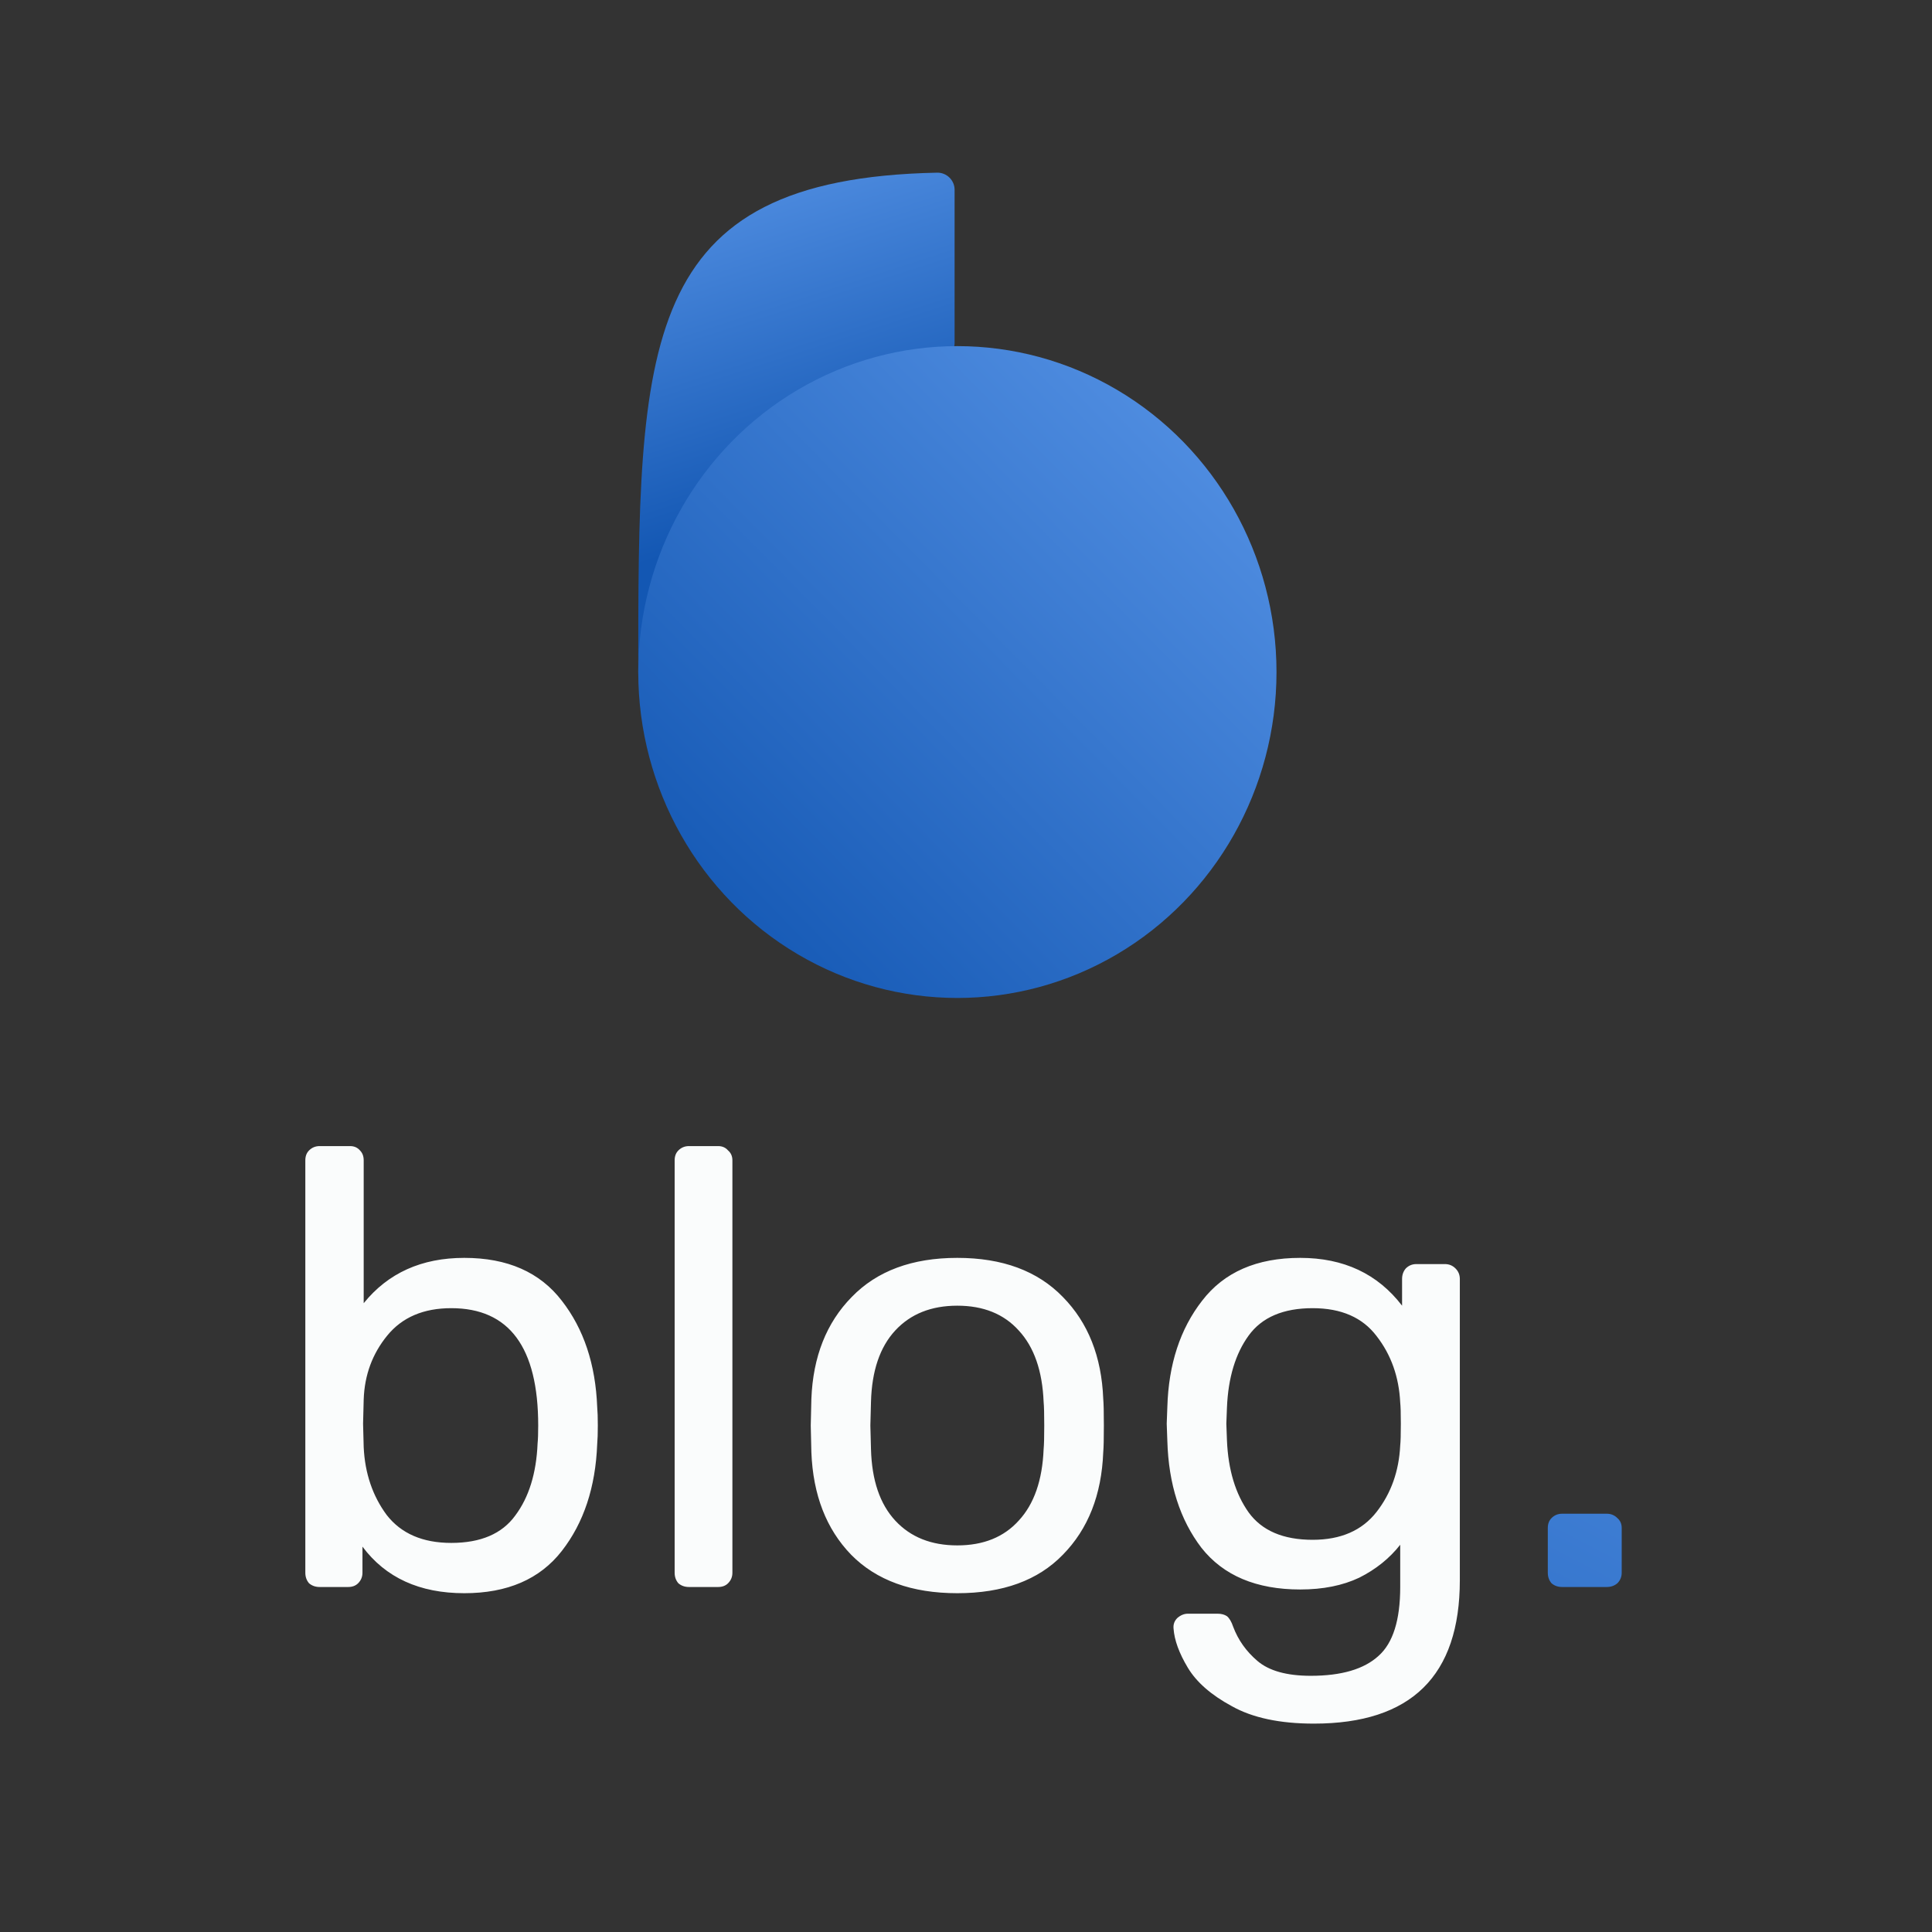
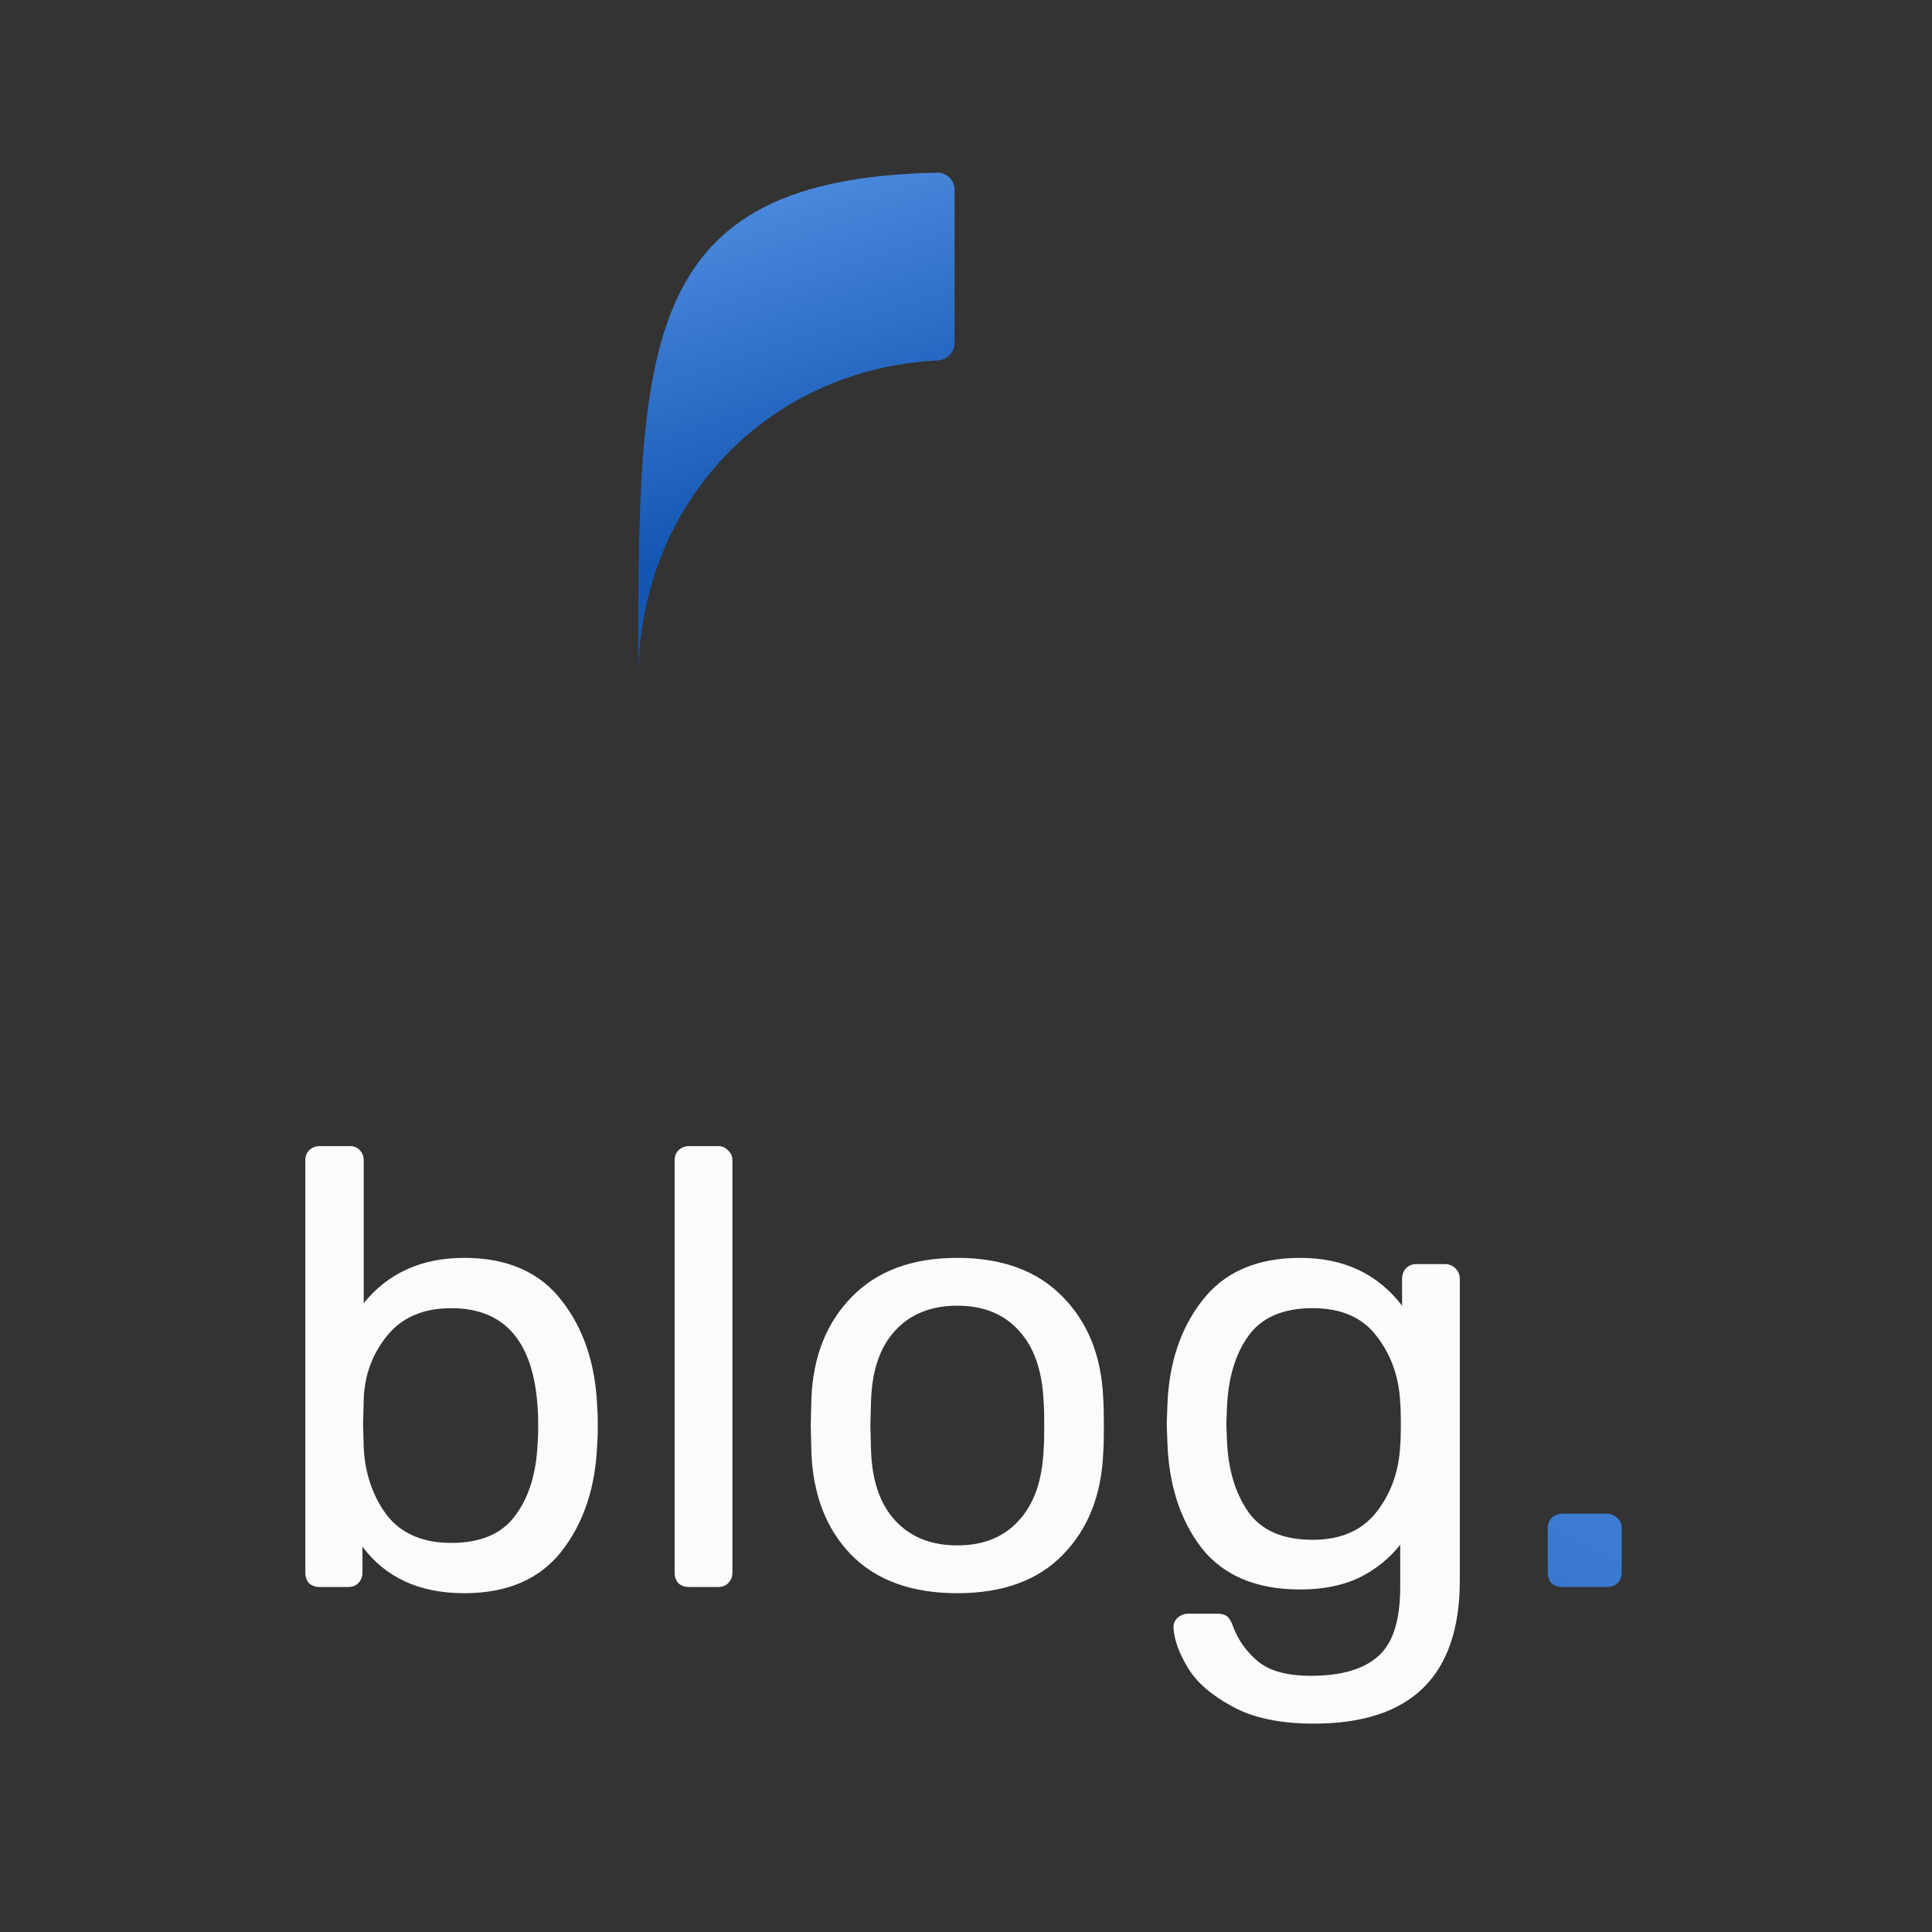
<svg xmlns="http://www.w3.org/2000/svg" width="112" height="112" viewBox="0 0 112 112" fill="none">
  <rect x="0" y="0" width="112" height="112" fill="#333333" stroke="none" />
  <path d="M37 39.123C37 19.902 37 10.361 54.327 10.01C54.879 9.999 55.339 10.448 55.339 11V19.873C55.339 20.425 54.891 20.87 54.339 20.898C44.566 21.389 37.133 29.044 37 39.123Z" fill="url(#paint0_linear_94_2143)" />
-   <ellipse cx="55.5" cy="38.959" rx="18.5" ry="18.894" fill="url(#paint1_linear_94_2143)" />
  <path d="M26.916 92.36C24.324 92.36 22.356 91.46 21.012 89.66V91.172C21.012 91.412 20.928 91.616 20.76 91.784C20.616 91.928 20.424 92 20.184 92H18.528C18.288 92 18.084 91.928 17.916 91.784C17.772 91.616 17.7 91.412 17.7 91.172V67.268C17.7 67.028 17.772 66.836 17.916 66.692C18.084 66.524 18.288 66.44 18.528 66.44H20.292C20.532 66.44 20.724 66.524 20.868 66.692C21.012 66.836 21.084 67.028 21.084 67.268V75.548C22.5 73.796 24.444 72.92 26.916 72.92C29.412 72.92 31.296 73.748 32.568 75.404C33.84 77.036 34.524 79.088 34.62 81.56C34.644 81.824 34.656 82.184 34.656 82.64C34.656 83.096 34.644 83.456 34.62 83.72C34.524 86.216 33.84 88.28 32.568 89.912C31.296 91.544 29.412 92.36 26.916 92.36ZM26.16 89.444C27.864 89.444 29.1 88.916 29.868 87.86C30.66 86.804 31.092 85.412 31.164 83.684C31.188 83.444 31.2 83.096 31.2 82.64C31.2 78.104 29.52 75.836 26.16 75.836C24.552 75.836 23.316 76.364 22.452 77.42C21.588 78.476 21.132 79.712 21.084 81.128L21.048 82.532L21.084 83.9C21.156 85.412 21.6 86.72 22.416 87.824C23.256 88.904 24.504 89.444 26.16 89.444ZM39.938 92C39.698 92 39.494 91.928 39.326 91.784C39.182 91.616 39.11 91.412 39.11 91.172V67.268C39.11 67.028 39.182 66.836 39.326 66.692C39.494 66.524 39.698 66.44 39.938 66.44H41.63C41.87 66.44 42.062 66.524 42.206 66.692C42.374 66.836 42.458 67.028 42.458 67.268V91.172C42.458 91.412 42.374 91.616 42.206 91.784C42.062 91.928 41.87 92 41.63 92H39.938ZM55.496 92.36C52.856 92.36 50.804 91.616 49.34 90.128C47.9 88.64 47.132 86.66 47.036 84.188L47 82.64L47.036 81.092C47.132 78.644 47.912 76.676 49.376 75.188C50.84 73.676 52.88 72.92 55.496 72.92C58.112 72.92 60.152 73.676 61.616 75.188C63.08 76.676 63.86 78.644 63.956 81.092C63.98 81.356 63.992 81.872 63.992 82.64C63.992 83.408 63.98 83.924 63.956 84.188C63.86 86.66 63.08 88.64 61.616 90.128C60.176 91.616 58.136 92.36 55.496 92.36ZM55.496 89.588C57.008 89.588 58.196 89.108 59.06 88.148C59.948 87.188 60.428 85.808 60.5 84.008C60.524 83.768 60.536 83.312 60.536 82.64C60.536 81.968 60.524 81.512 60.5 81.272C60.428 79.472 59.948 78.092 59.06 77.132C58.196 76.172 57.008 75.692 55.496 75.692C53.984 75.692 52.784 76.172 51.896 77.132C51.008 78.092 50.54 79.472 50.492 81.272L50.456 82.64L50.492 84.008C50.54 85.808 51.008 87.188 51.896 88.148C52.784 89.108 53.984 89.588 55.496 89.588ZM76.168 99.92C74.2 99.92 72.616 99.584 71.416 98.912C70.216 98.264 69.364 97.52 68.86 96.68C68.356 95.84 68.08 95.084 68.032 94.412C68.008 94.172 68.08 93.968 68.248 93.8C68.44 93.632 68.644 93.548 68.86 93.548H70.588C70.804 93.548 70.984 93.596 71.128 93.692C71.272 93.812 71.392 94.016 71.488 94.304C71.776 95.072 72.244 95.732 72.892 96.284C73.564 96.86 74.596 97.148 75.988 97.148C77.764 97.148 79.072 96.764 79.912 95.996C80.752 95.252 81.172 93.92 81.172 92V89.552C80.548 90.344 79.756 90.98 78.796 91.46C77.836 91.916 76.696 92.144 75.376 92.144C72.832 92.144 70.924 91.34 69.652 89.732C68.404 88.1 67.744 86.036 67.672 83.54L67.636 82.532L67.672 81.56C67.744 79.088 68.416 77.036 69.688 75.404C70.96 73.748 72.856 72.92 75.376 72.92C77.896 72.92 79.864 73.844 81.28 75.692V74.144C81.28 73.904 81.352 73.7 81.496 73.532C81.664 73.364 81.868 73.28 82.108 73.28H83.764C84.004 73.28 84.208 73.364 84.376 73.532C84.544 73.7 84.628 73.904 84.628 74.144V91.604C84.628 97.148 81.808 99.92 76.168 99.92ZM76.096 89.264C77.728 89.264 78.964 88.724 79.804 87.644C80.644 86.564 81.1 85.28 81.172 83.792C81.196 83.576 81.208 83.156 81.208 82.532C81.208 81.932 81.196 81.524 81.172 81.308C81.1 79.82 80.644 78.536 79.804 77.456C78.988 76.376 77.752 75.836 76.096 75.836C74.392 75.836 73.156 76.364 72.388 77.42C71.62 78.476 71.2 79.868 71.128 81.596L71.092 82.532L71.128 83.504C71.2 85.208 71.62 86.6 72.388 87.68C73.156 88.736 74.392 89.264 76.096 89.264Z" fill="#FAFCFC" />
  <path d="M90.556 92C90.316 92 90.112 91.928 89.944 91.784C89.8 91.616 89.728 91.412 89.728 91.172V88.58C89.728 88.34 89.8 88.148 89.944 88.004C90.112 87.836 90.316 87.752 90.556 87.752H93.148C93.388 87.752 93.592 87.836 93.76 88.004C93.928 88.148 94.012 88.34 94.012 88.58V91.172C94.012 91.412 93.928 91.616 93.76 91.784C93.592 91.928 93.388 92 93.148 92H90.556Z" fill="url(#paint2_linear_94_2143)" />
  <defs>
    <linearGradient id="paint0_linear_94_2143" x1="42.478" y1="9.222" x2="48.845" y2="28.982" gradientUnits="userSpaceOnUse">
      <stop stop-color="#5390E3" />
      <stop offset="1" stop-color="#1357B3" />
    </linearGradient>
    <linearGradient id="paint1_linear_94_2143" x1="71.357" y1="23.501" x2="39.706" y2="54.733" gradientUnits="userSpaceOnUse">
      <stop stop-color="#5390E3" />
      <stop offset="1" stop-color="#1357B3" />
    </linearGradient>
    <linearGradient id="paint2_linear_94_2143" x1="91.143" y1="61.909" x2="61.643" y2="118.6" gradientUnits="userSpaceOnUse">
      <stop stop-color="#5390E3" />
      <stop offset="1" stop-color="#1357B3" />
    </linearGradient>
  </defs>
</svg>